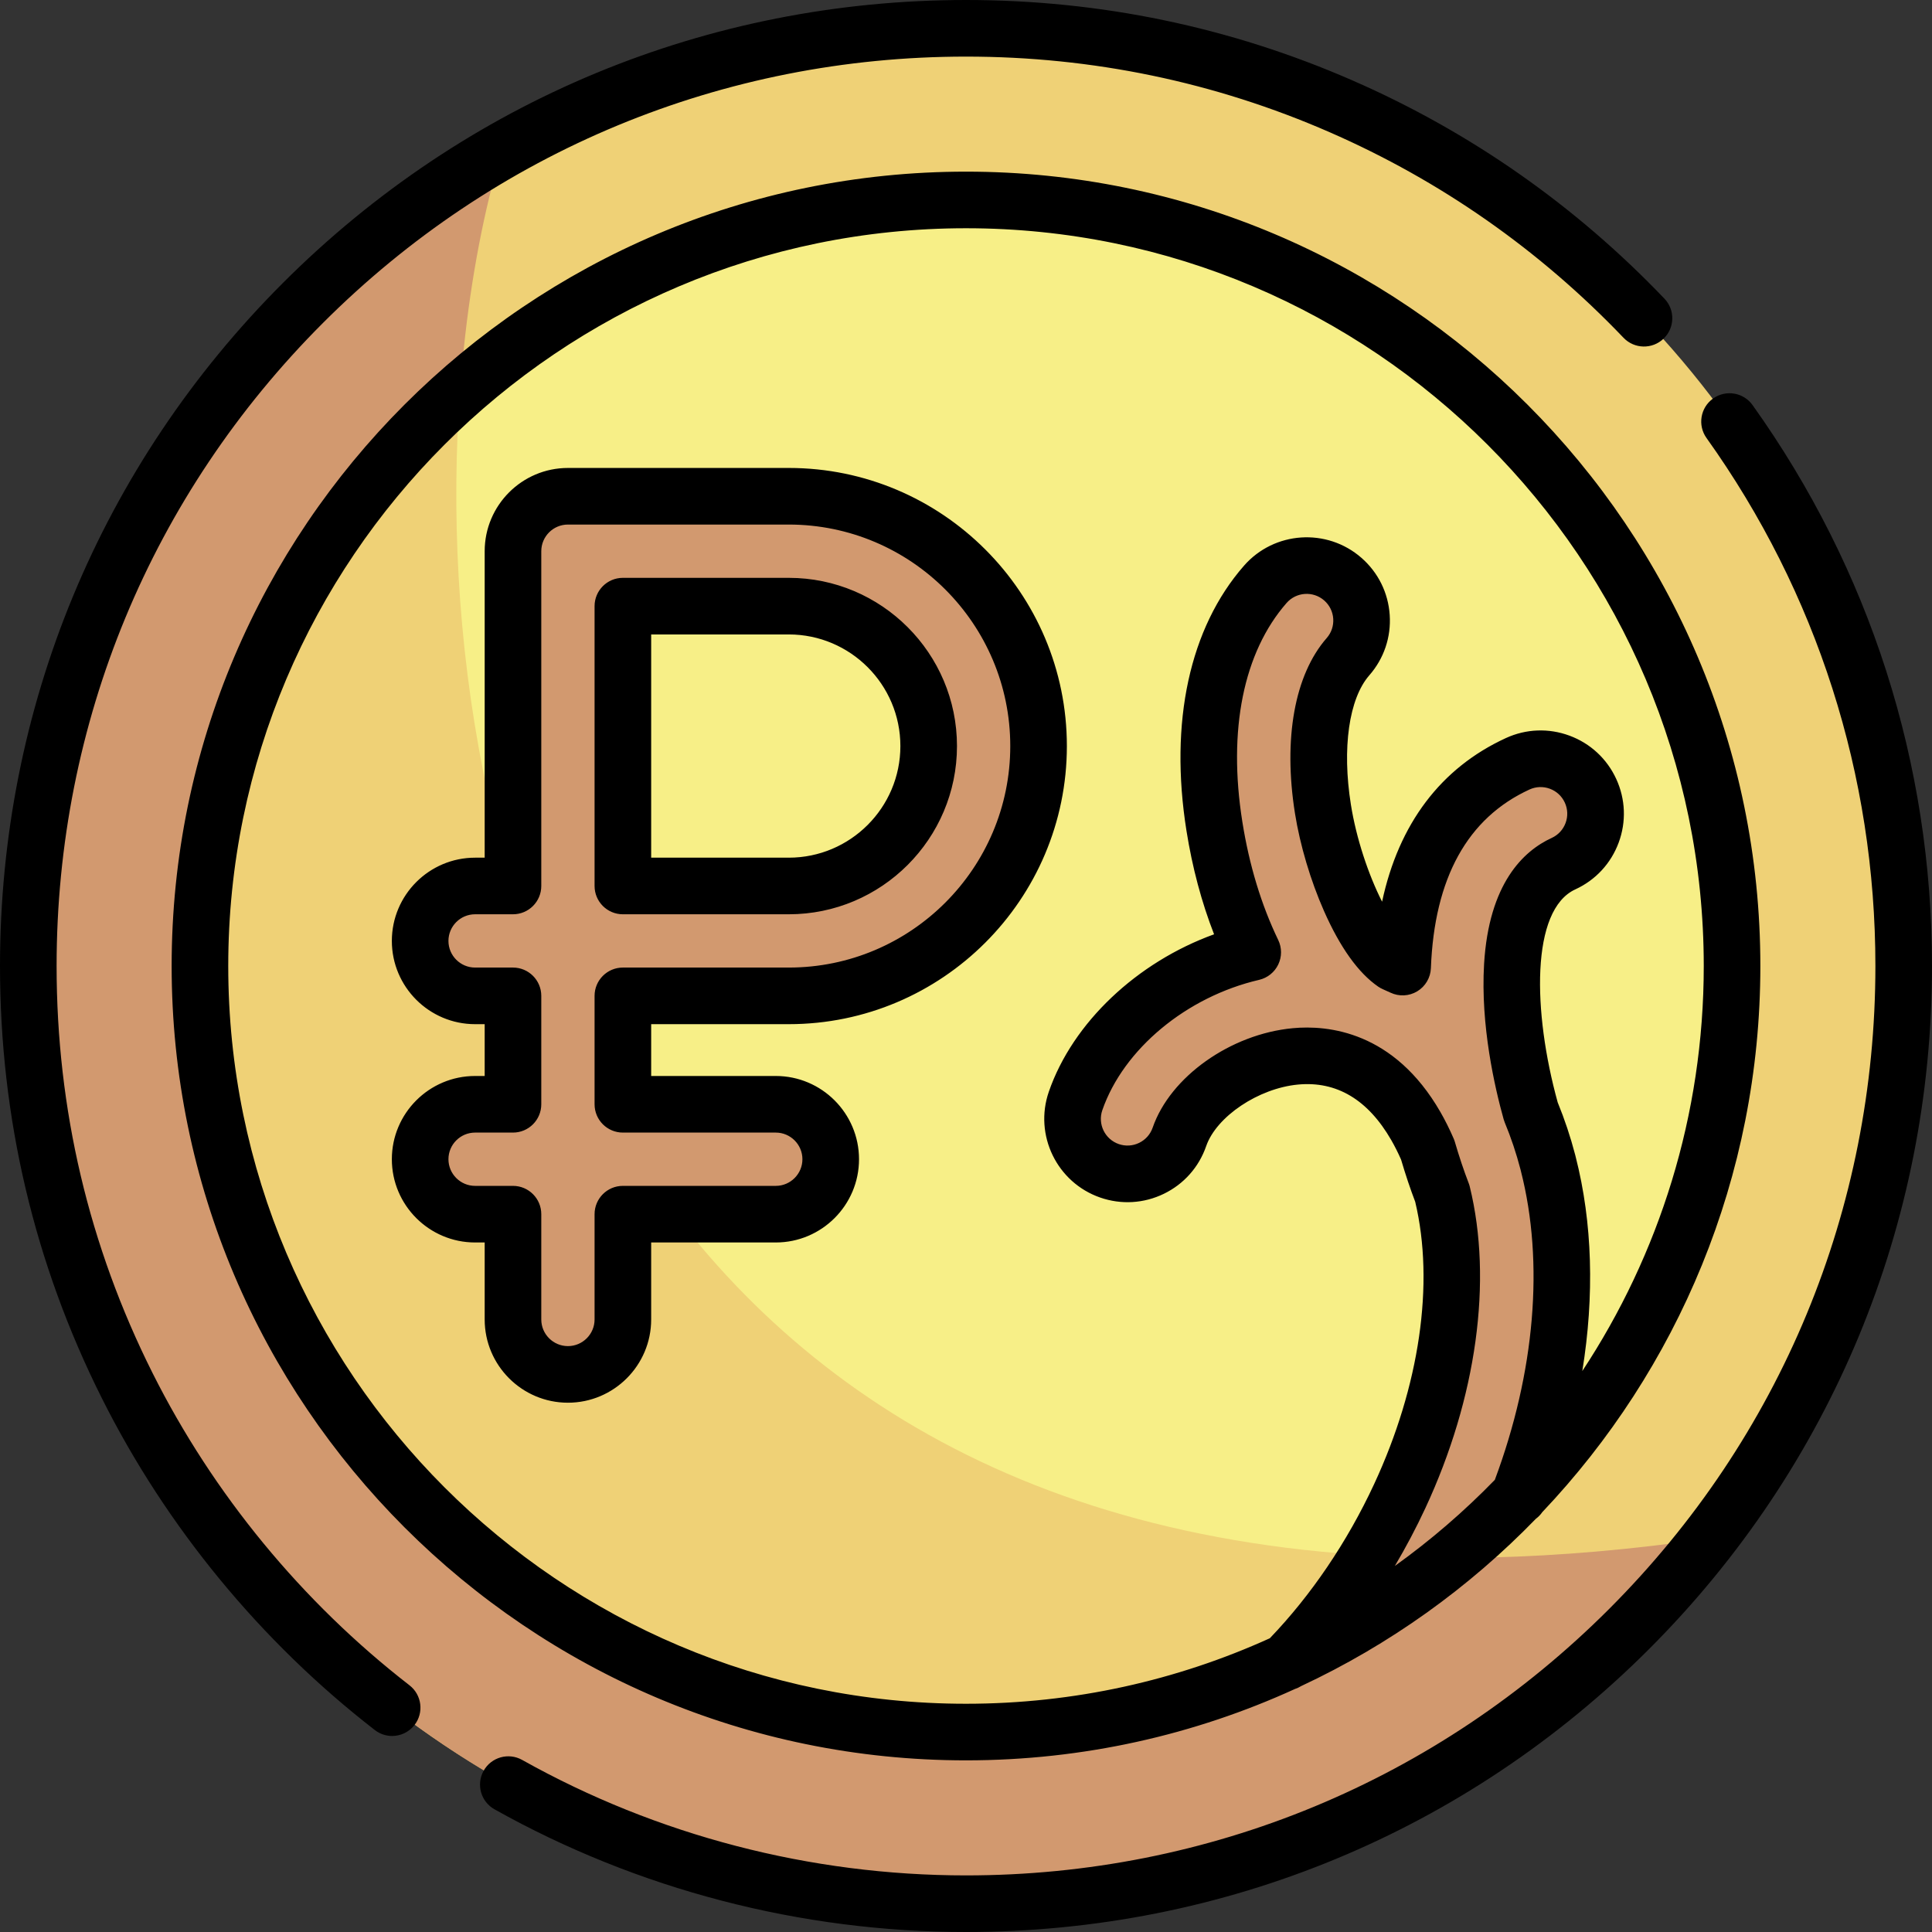
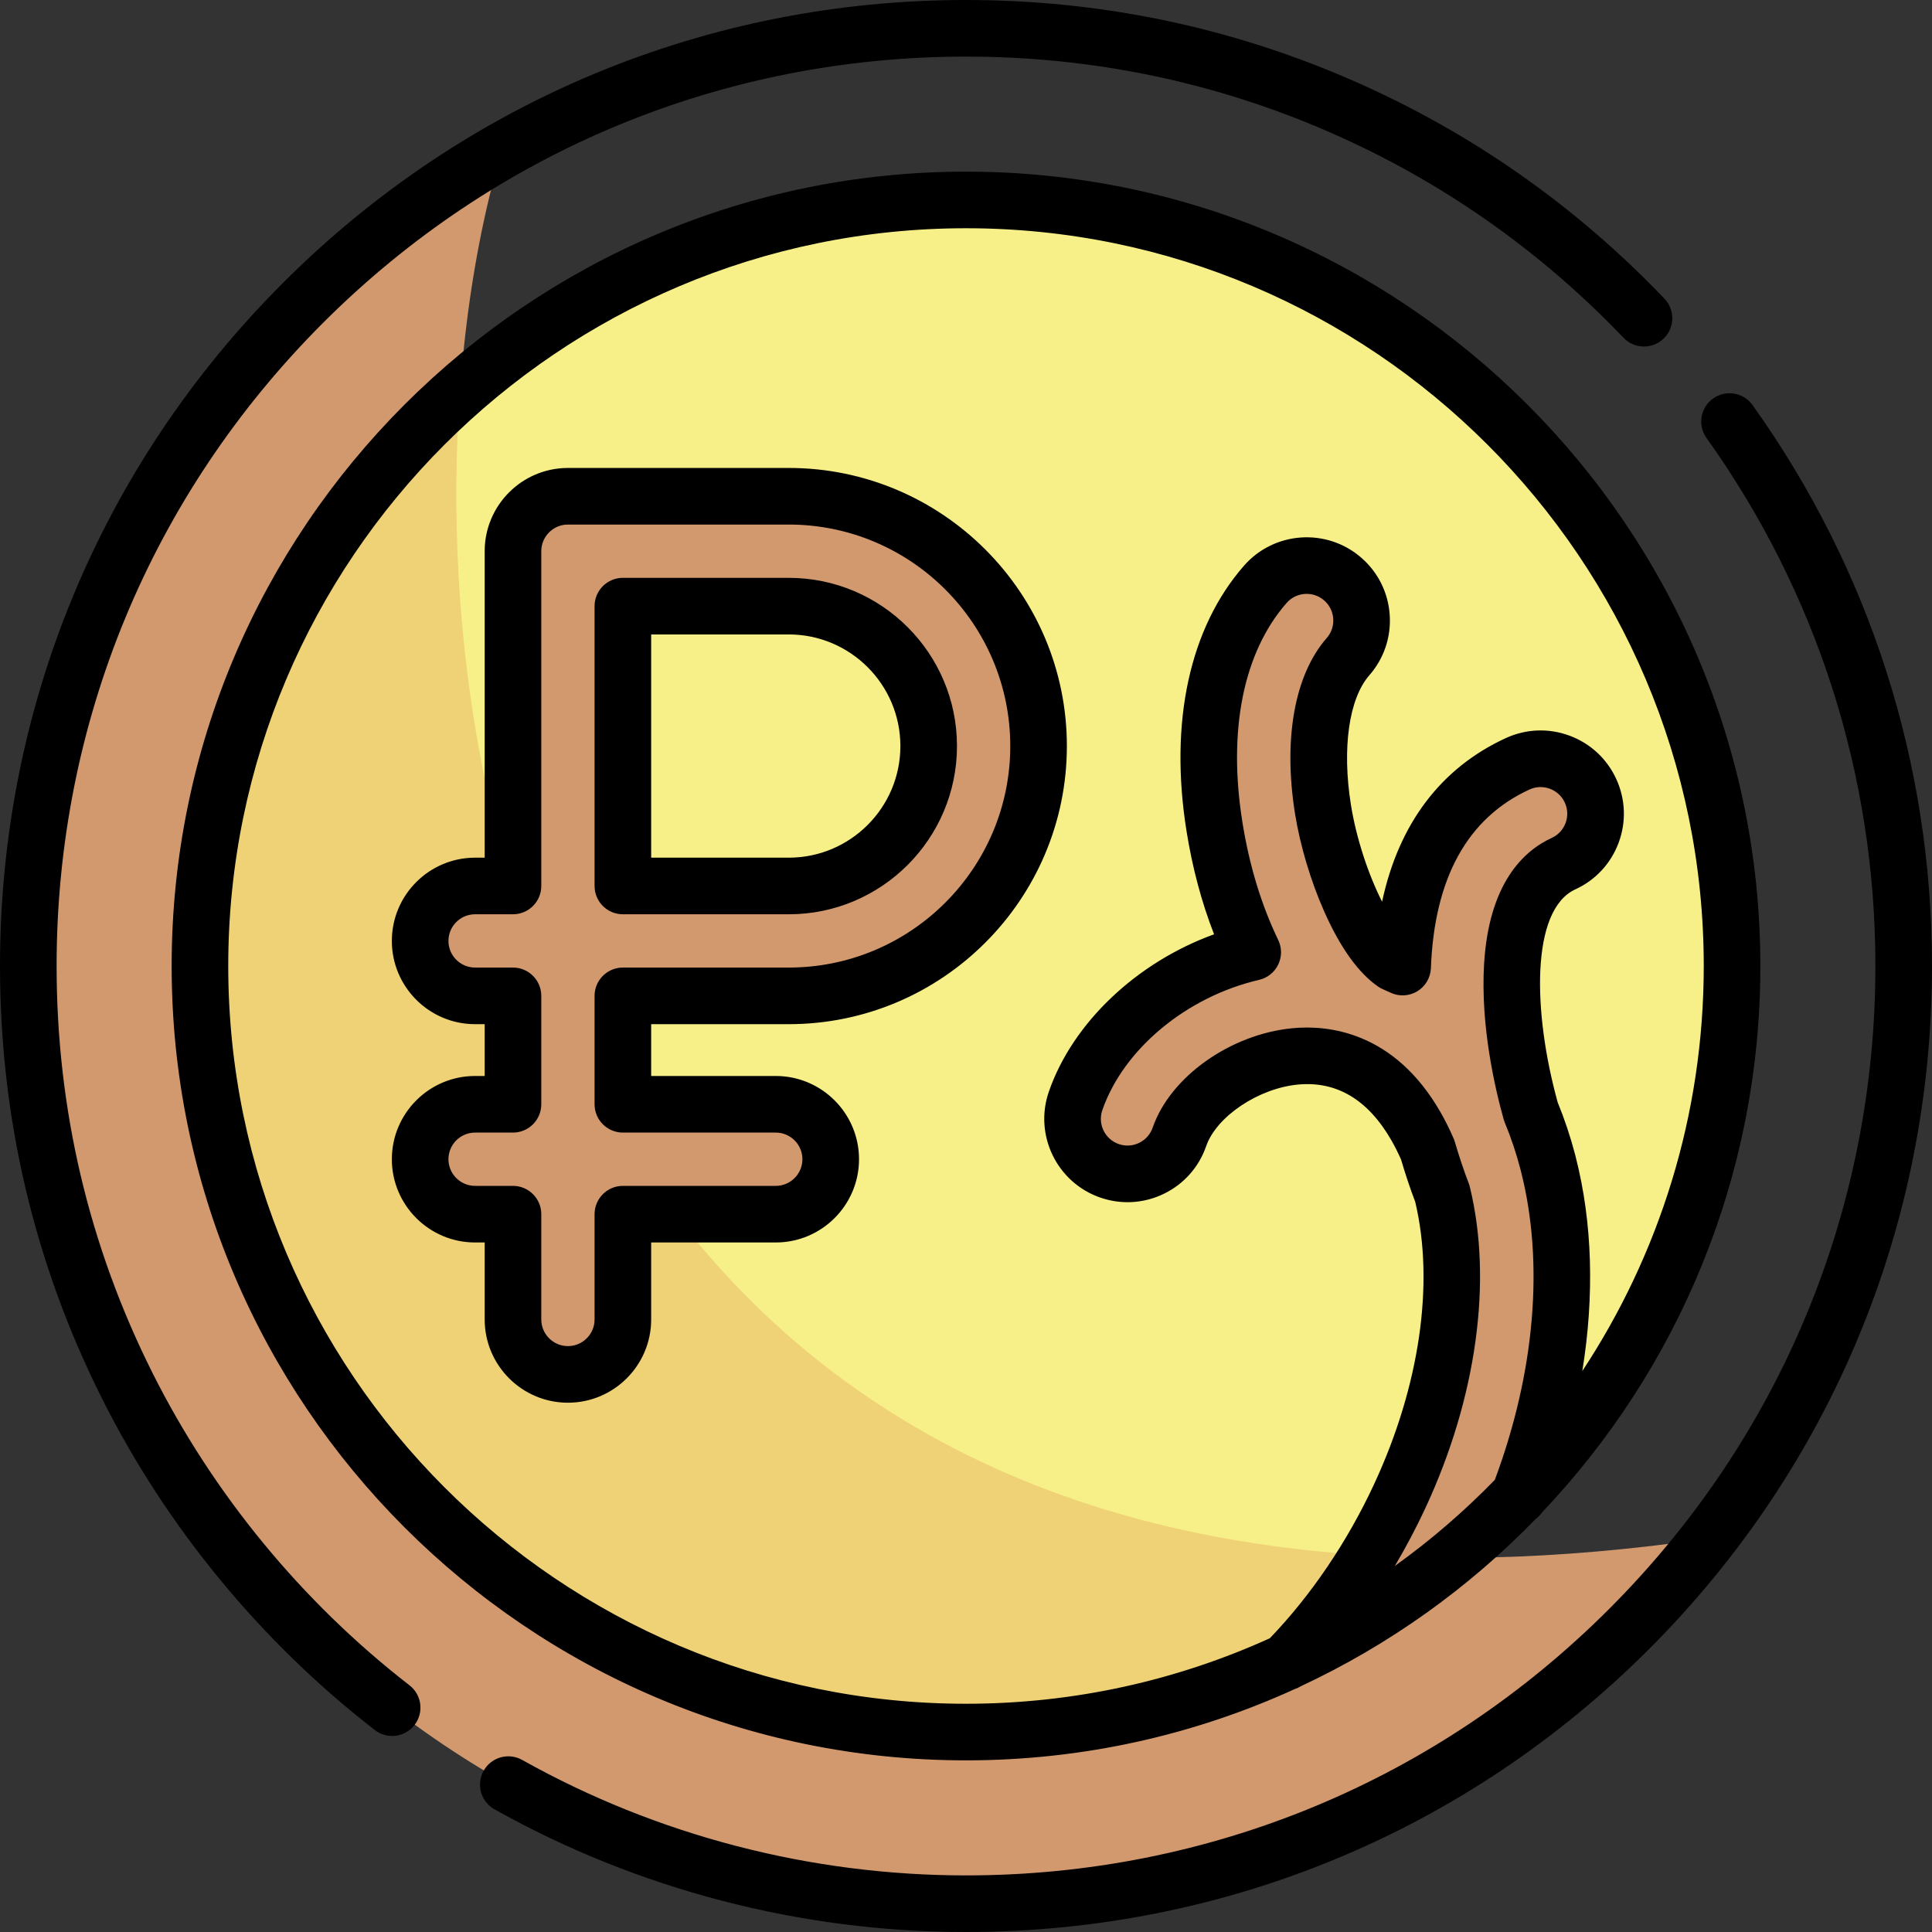
<svg xmlns="http://www.w3.org/2000/svg" id="Capa_1" height="512" viewBox="0 0 512 512" width="512">
  <rect x="0" y="0" width="512" height="512" fill="#333333" stroke="none" />
-   <circle cx="256" cy="256" fill="#efd176" r="248.5" />
  <path d="m452.815 407.703c-326.25 47.499-356.214-245.82-319.886-367.628-74.924 42.797-125.429 123.461-125.429 215.925 0 137.243 111.257 248.5 248.5 248.5 80.121 0 151.372-37.928 196.815-96.797z" fill="#d2996f" />
  <ellipse cx="256" cy="256" fill="#f7ef87" rx="203.013" ry="203.013" transform="matrix(.707 -.707 .707 .707 -106.039 256)" />
-   <path d="m121.916 103.581c-42.257 37.203-68.929 91.692-68.929 152.419 0 112.121 90.892 203.013 203.013 203.013 48.936 0 93.827-17.318 128.883-46.155-220.559-.264-272.108-183.787-262.967-309.277z" fill="#efd176" />
+   <path d="m121.916 103.581c-42.257 37.203-68.929 91.692-68.929 152.419 0 112.121 90.892 203.013 203.013 203.013 48.936 0 93.827-17.318 128.883-46.155-220.559-.264-272.108-183.787-262.967-309.277" fill="#efd176" />
  <path d="m209.031 263.914c36.503 0 66.2-29.697 66.2-66.2s-29.697-66.2-66.2-66.2h-58.525c-8.041 0-14.561 6.519-14.561 14.561v88.719h-10.04c-8.042 0-14.561 6.519-14.561 14.561s6.519 14.561 14.561 14.561h10.04v28.732h-10.04c-8.042 0-14.561 6.519-14.561 14.56 0 8.042 6.519 14.561 14.561 14.561h10.04v27.903c0 8.042 6.519 14.561 14.561 14.561s14.561-6.519 14.561-14.561v-27.903h40.522c8.042 0 14.561-6.519 14.561-14.561 0-8.041-6.519-14.56-14.561-14.56h-40.522v-28.732h43.964zm-43.964-103.279h43.965c20.446 0 37.079 16.634 37.079 37.079s-16.634 37.079-37.079 37.079h-43.965z" fill="#d2996f" />
  <path d="m410.314 308.464c-.041-.159-.072-.318-.118-.477-1.205-4.622-2.706-9.094-4.494-13.394-6.643-23.738-9.354-57.452 8.649-65.715 7.309-3.354 10.514-11.999 7.159-19.307-3.354-7.308-11.998-10.514-19.307-7.159-22.038 10.116-29.645 31.59-30.494 53.877-.737-.351-1.48-.686-2.23-1.005-8.609-5.93-16.445-25.546-18.887-40.888-2.764-17.365-.281-32.456 6.642-40.368 5.296-6.052 4.682-15.251-1.37-20.546s-15.25-4.683-20.546 1.37c-12.926 14.772-17.715 37.545-13.486 64.121 2.094 13.154 5.757 24.273 10.156 33.393-21.436 4.984-40.43 20.567-46.947 39.391-2.631 7.599 1.397 15.892 8.996 18.523 7.599 2.63 15.892-1.397 18.522-8.996 3.698-10.681 17.188-20.052 30.712-21.331 9.222-.875 22.252 1.623 31.943 18.469 1.156 2.01 2.196 4.117 3.141 6.295 1.278 4.379 2.608 8.281 3.863 11.53 5.656 23.068 1.795 52.149-11.278 80.255-7.901 16.986-18.253 31.916-30.093 43.971 23.285-10.728 44.194-25.727 61.715-44.004 11.84-30.844 14.462-61.775 7.752-88.005z" fill="#d2996f" />
  <path d="m108.519 446.62c-28.464-22.055-52.013-50.676-68.1-82.768-16.867-33.647-25.419-69.934-25.419-107.852 0-64.374 25.068-124.894 70.587-170.413s106.039-70.587 170.413-70.587c33.502 0 65.924 6.741 96.365 20.036 29.409 12.844 55.614 31.173 77.887 54.479 2.862 2.994 7.609 3.103 10.603.24 2.995-2.862 3.102-7.609.24-10.604-23.653-24.75-51.487-44.217-82.728-57.861-32.345-14.127-66.786-21.29-102.367-21.29-68.38 0-132.668 26.628-181.02 74.981-48.351 48.351-74.98 112.639-74.98 181.019 0 40.273 9.087 78.821 27.009 114.573 17.086 34.086 42.095 64.482 72.322 87.904 1.367 1.059 2.984 1.572 4.588 1.572 2.24 0 4.456-.999 5.934-2.907 2.537-3.274 1.94-7.985-1.334-10.522zm147.481-401.133c-116.077 0-210.513 94.436-210.513 210.513s94.436 210.513 210.513 210.513c31.079 0 60.603-6.776 87.182-18.919.564-.184 1.109-.438 1.624-.759 23.395-10.931 44.46-26.036 62.233-44.358.646-.48 1.217-1.067 1.687-1.748 35.795-37.754 57.786-88.72 57.786-144.728.001-116.078-94.435-210.514-210.512-210.514zm137.297 209.999c-.968 16.214 2.831 32.728 5.182 41.128.082.292.181.578.297.858 1.65 3.969 3.05 8.143 4.162 12.407.013.05.027.101.041.151l-.014-.049.083.341c6.214 24.29 3.746 53.293-6.899 81.848-8.13 8.365-16.995 16.012-26.499 22.824 2.935-4.95 5.646-10.074 8.091-15.331 13.588-29.214 17.876-60.27 11.762-85.204-.076-.311-.172-.618-.288-.917-1.258-3.255-2.523-7.034-3.66-10.929-.088-.301-.194-.596-.319-.883-1.09-2.512-2.275-4.884-3.521-7.049-12.295-21.376-29.806-23.082-39.15-22.196-16.486 1.56-32.433 12.886-37.093 26.346-.617 1.781-1.891 3.216-3.587 4.04s-3.613.938-5.394.322c-3.679-1.274-5.637-5.304-4.363-8.982 5.603-16.183 22.303-30.063 41.558-34.539 2.219-.516 4.083-2.012 5.066-4.067.984-2.055.98-4.445-.009-6.497-4.478-9.283-7.676-19.818-9.505-31.313-3.873-24.338.29-44.938 11.724-58.004 2.563-2.929 7.033-3.228 9.963-.664 1.419 1.242 2.27 2.962 2.396 4.844.125 1.882-.489 3.7-1.731 5.119-8.498 9.711-11.561 26.655-8.405 46.484 1.335 8.389 4.133 17.802 7.677 25.825 4.283 9.697 9.116 16.446 14.363 20.061.415.286.857.528 1.32.726.653.277 1.3.57 1.941.875 2.277 1.083 4.948.95 7.106-.356s3.515-3.61 3.611-6.13c.91-23.877 9.701-39.806 26.128-47.347 1.714-.786 3.632-.858 5.4-.203 1.768.656 3.175 1.961 3.962 3.675s.859 3.631.203 5.4c-.655 1.768-1.961 3.175-3.675 3.962-7.471 3.429-16.645 12.012-17.924 33.424zm26.03 107.853c3.239-19.938 2.7-39.352-1.752-56.755-.043-.188-.089-.375-.141-.561-1.243-4.754-2.799-9.419-4.628-13.875-6.641-24.02-7.168-51.018 4.672-56.454 5.356-2.458 9.433-6.854 11.482-12.379s1.823-11.517-.635-16.872-6.855-9.433-12.379-11.481c-5.526-2.049-11.518-1.824-16.873.635-17.242 7.915-28.396 22.748-32.806 43.364-3.632-7.156-6.841-16.769-8.269-25.742-2.381-14.964-.512-28.087 4.88-34.249 3.881-4.435 5.802-10.115 5.41-15.995s-3.05-11.255-7.485-15.135c-9.155-8.01-23.12-7.079-31.128 2.075-14.419 16.479-19.834 41.423-15.249 70.239 1.554 9.768 4.008 18.963 7.317 27.445-20.397 7.389-37.435 23.354-43.789 41.706-3.98 11.494 2.135 24.083 13.63 28.064 5.567 1.927 11.553 1.571 16.854-1.003 5.301-2.575 9.282-7.059 11.209-12.627 2.719-7.855 13.862-15.328 24.332-16.319 10.229-.967 18.548 3.99 24.734 14.744.899 1.563 1.766 3.285 2.58 5.125 1.179 3.997 2.438 7.758 3.75 11.194 5.153 21.611 1.189 48.861-10.903 74.857-7.129 15.327-16.666 29.403-27.624 40.816-24.567 11.147-51.829 17.359-80.517 17.359-107.806 0-195.513-87.706-195.513-195.513s87.708-195.515 195.514-195.515 195.513 87.707 195.513 195.513c0 39.615-11.855 76.507-32.186 107.339zm-210.296-210.205h-43.964c-4.142 0-7.5 3.358-7.5 7.5v74.159c0 4.142 3.358 7.5 7.5 7.5h43.964c24.581 0 44.579-19.998 44.579-44.579s-19.998-44.58-44.579-44.58zm0 74.159h-36.464v-59.159h36.464c16.31 0 29.579 13.27 29.579 29.58s-13.269 29.579-29.579 29.579zm255.416-119.94c-2.408-3.37-7.092-4.151-10.462-1.743-3.371 2.408-4.151 7.092-1.744 10.462 29.281 40.99 44.759 89.376 44.759 139.928 0 64.374-25.068 124.894-70.587 170.413s-106.039 70.587-170.413 70.587c-41.219 0-81.893-10.582-117.625-30.603-3.613-2.025-8.184-.737-10.209 2.877-2.024 3.614-.737 8.184 2.877 10.209 37.967 21.273 81.176 32.517 124.957 32.517 68.38 0 132.668-26.629 181.02-74.98 48.352-48.352 74.98-112.64 74.98-181.02 0-53.697-16.444-105.098-47.553-148.647zm-255.416 16.66h-58.525c-12.164 0-22.061 9.896-22.061 22.061v81.219h-2.541c-12.164 0-22.061 9.896-22.061 22.061 0 12.164 9.896 22.061 22.061 22.061h2.541v13.732h-2.541c-12.164 0-22.061 9.897-22.061 22.061s9.896 22.061 22.061 22.061h2.541v20.403c0 12.164 9.896 22.061 22.061 22.061 12.164 0 22.061-9.896 22.061-22.061v-20.403h33.021c12.164 0 22.061-9.896 22.061-22.061 0-12.164-9.896-22.061-22.061-22.061h-33.021v-13.732h36.464c40.639 0 73.7-33.062 73.7-73.7 0-40.64-33.061-73.702-73.7-73.702zm0 132.401h-43.964c-4.142 0-7.5 3.358-7.5 7.5v28.732c0 4.142 3.358 7.5 7.5 7.5h40.521c3.893 0 7.061 3.168 7.061 7.061s-3.167 7.061-7.061 7.061h-40.521c-4.142 0-7.5 3.358-7.5 7.5v27.903c0 3.893-3.167 7.061-7.061 7.061-3.893 0-7.061-3.167-7.061-7.061v-27.903c0-4.142-3.358-7.5-7.5-7.5h-10.041c-3.893 0-7.061-3.167-7.061-7.061 0-3.893 3.167-7.061 7.061-7.061h10.041c4.142 0 7.5-3.358 7.5-7.5v-28.732c0-4.142-3.358-7.5-7.5-7.5h-10.041c-3.893 0-7.061-3.167-7.061-7.061s3.167-7.061 7.061-7.061h10.041c4.142 0 7.5-3.358 7.5-7.5v-88.719c0-3.894 3.167-7.061 7.061-7.061h58.525c32.367 0 58.7 26.333 58.7 58.701s-26.333 58.701-58.7 58.701z" />
</svg>